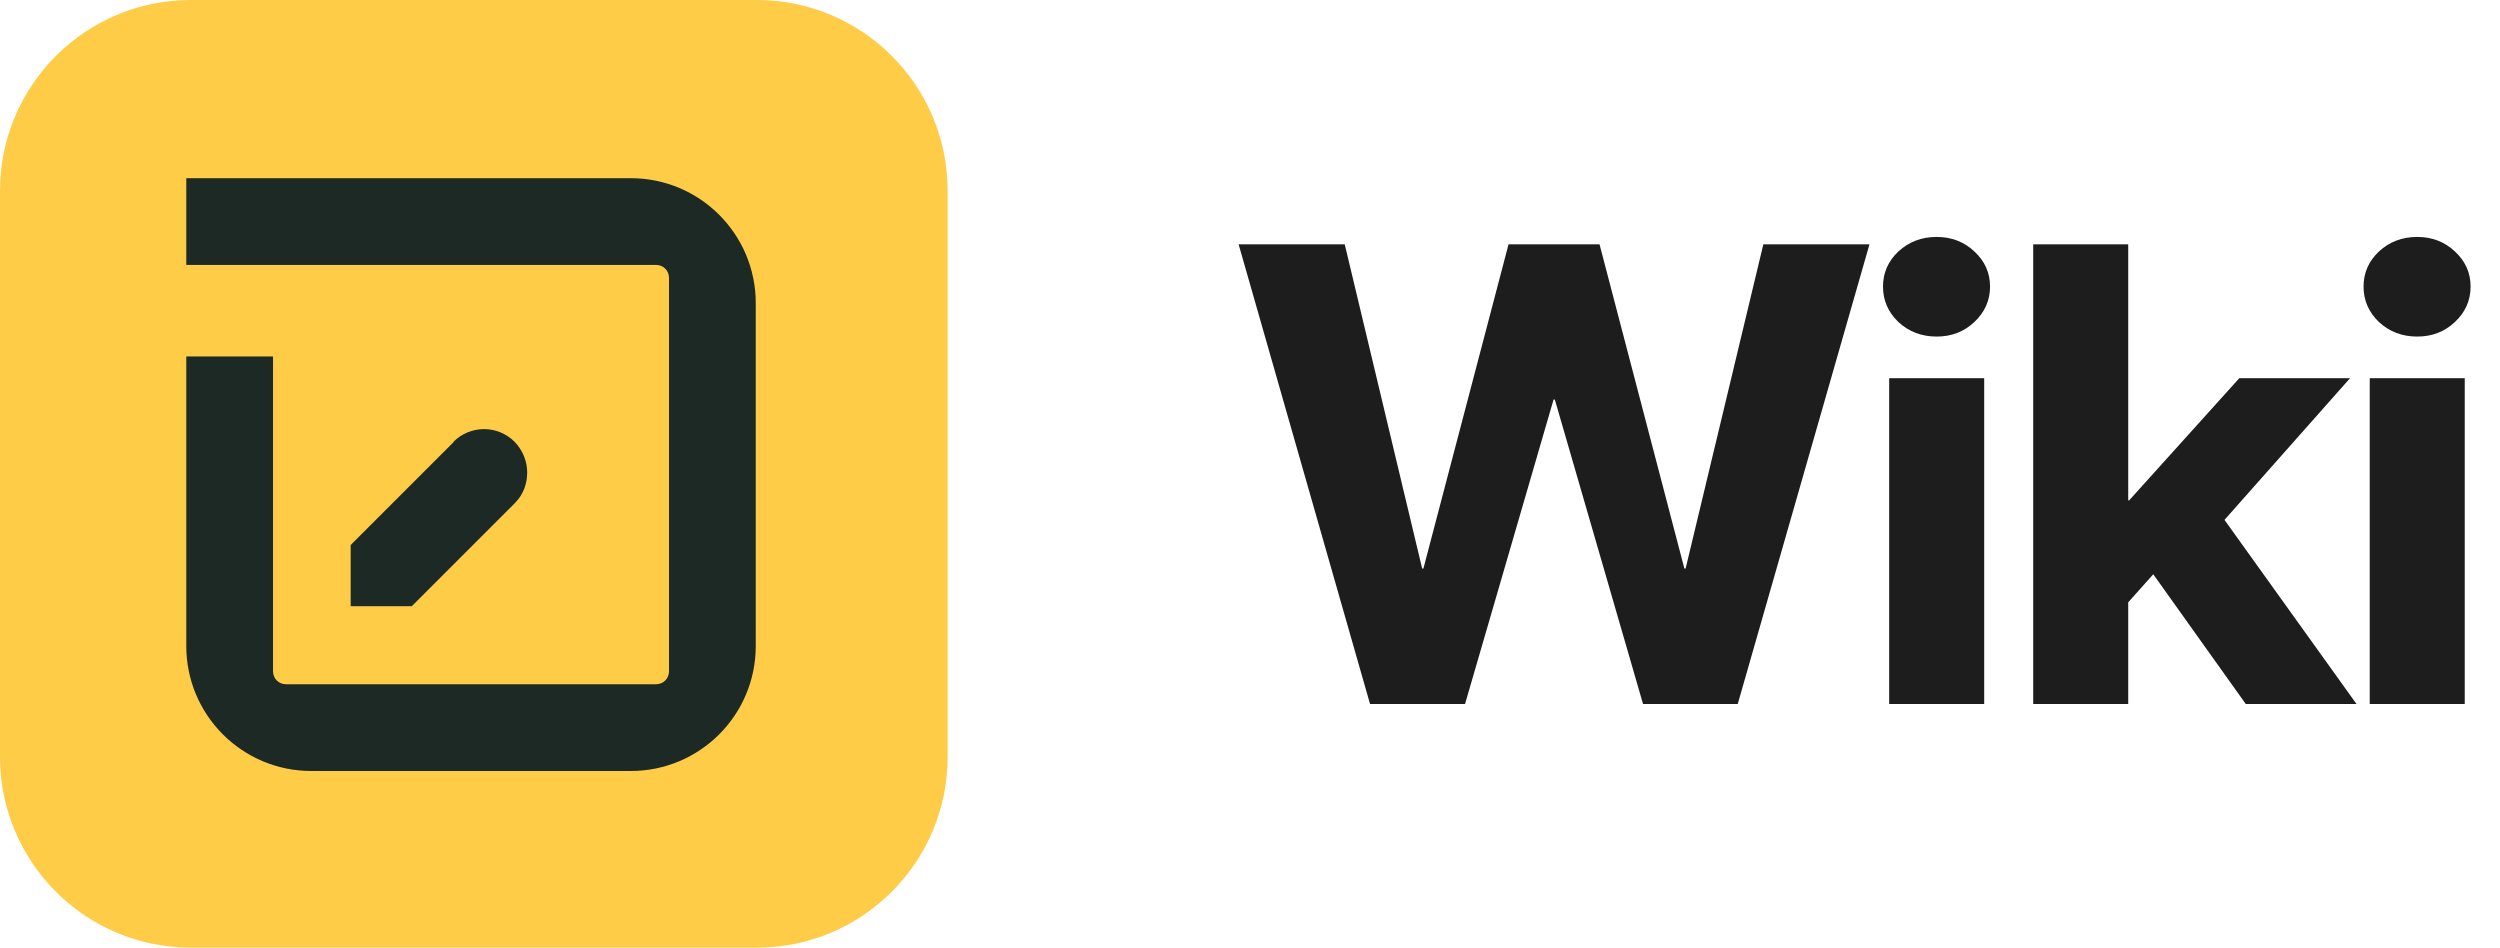
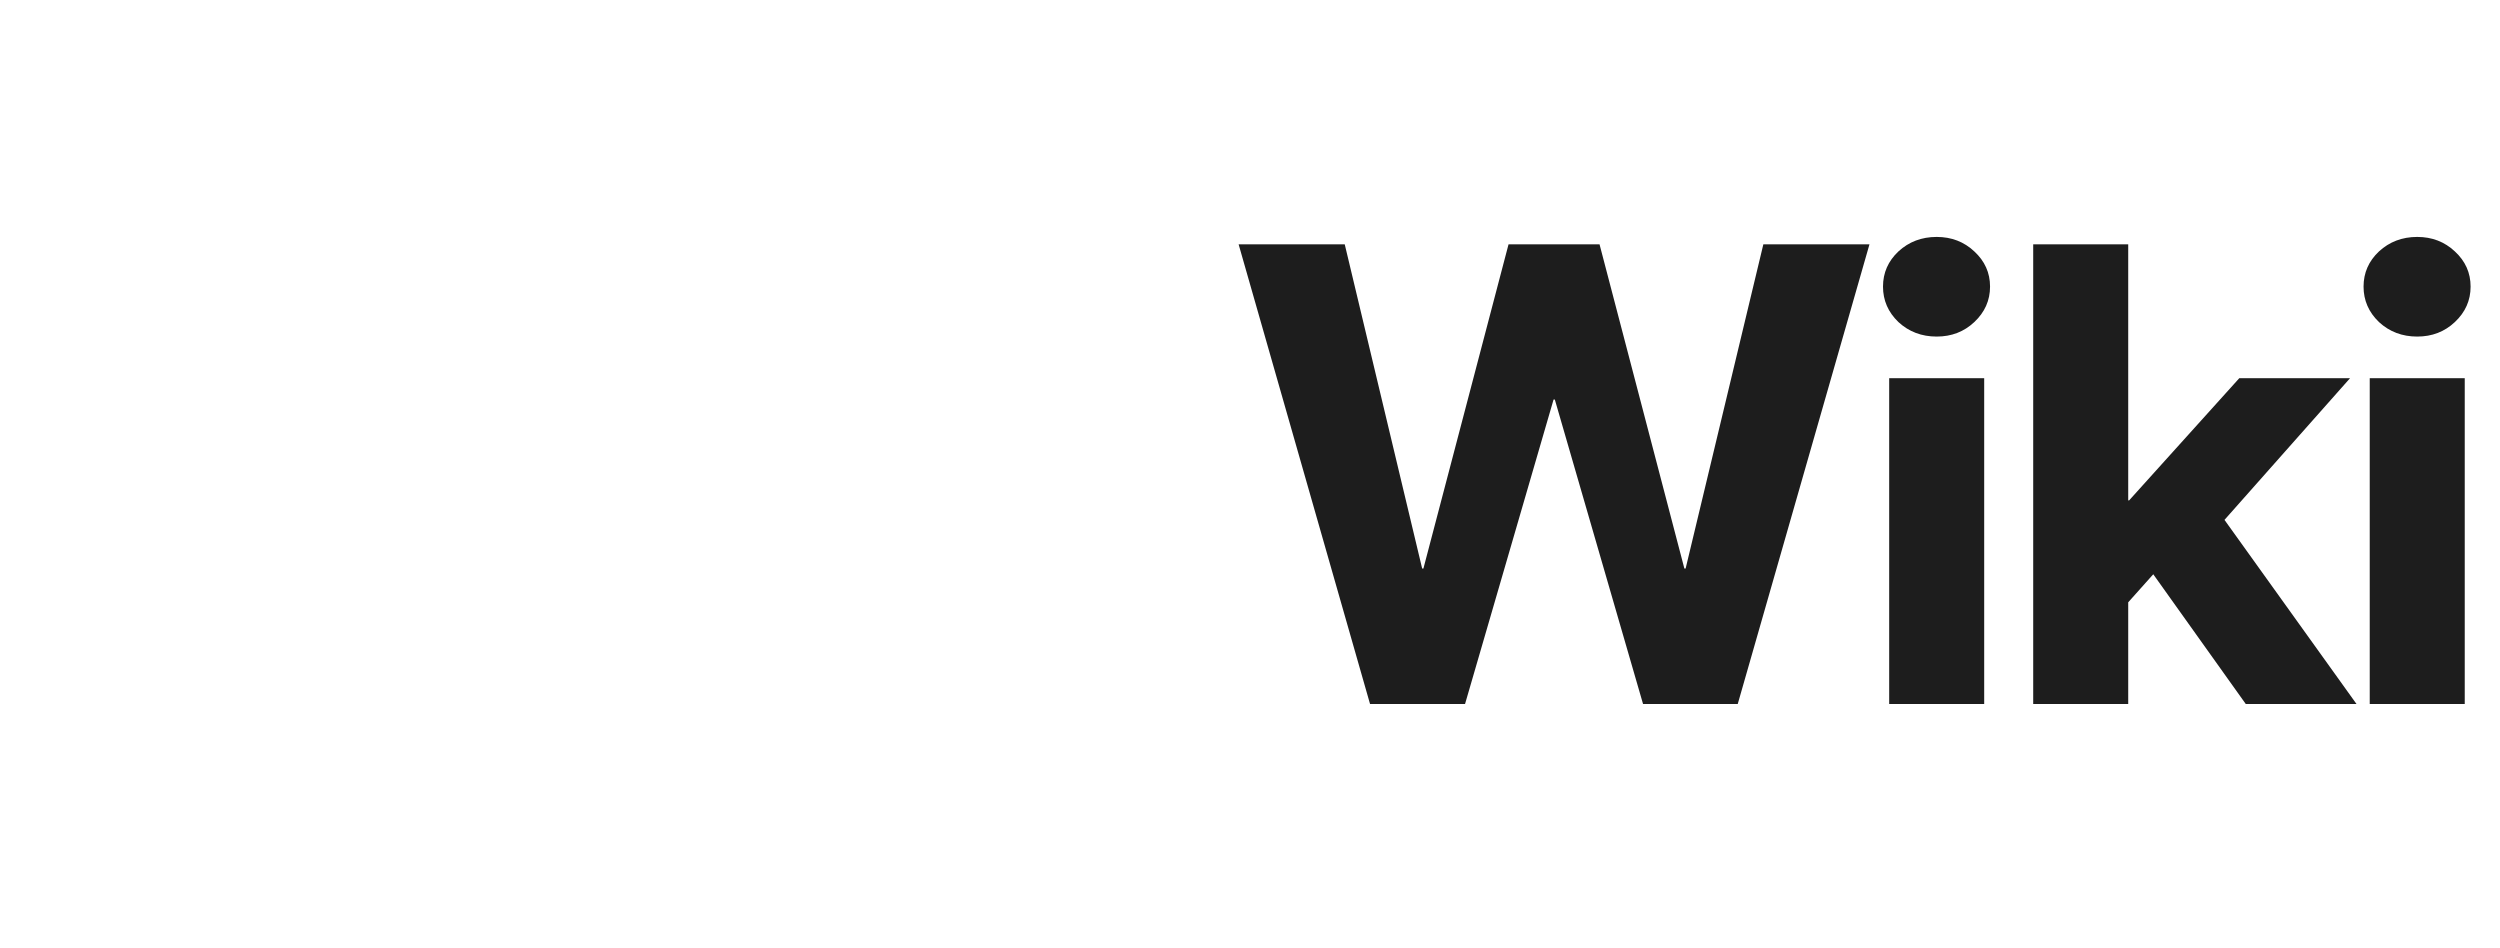
<svg xmlns="http://www.w3.org/2000/svg" width="277" height="105" viewBox="0 0 277 105" fill="none">
  <path d="M151.8 78L137.239 27.072H148.997L157.576 62.995H157.713L167.146 27.072H177.229L186.629 62.995H186.766L195.379 27.072H207.137L192.542 78H182.049L172.273 44.265H172.137L162.327 78H151.8ZM209.321 78V41.906H219.848V78H209.321ZM214.584 37.292C212.921 37.292 211.508 36.757 210.346 35.685C209.207 34.592 208.637 33.282 208.637 31.755C208.637 30.228 209.207 28.929 210.346 27.858C211.508 26.787 212.921 26.252 214.584 26.252C216.225 26.252 217.615 26.787 218.754 27.858C219.916 28.929 220.497 30.228 220.497 31.755C220.497 33.282 219.916 34.592 218.754 35.685C217.615 36.757 216.225 37.292 214.584 37.292ZM234.781 67.883V55.441H235.909L248.111 41.906H260.382L244.18 60.192H241.651L234.781 67.883ZM225.279 78V27.072H235.806V78H225.279ZM248.829 78L237.789 62.517L244.727 55.168L261.099 78H248.829ZM262.566 78V41.906H273.093V78H262.566ZM267.829 37.292C266.166 37.292 264.753 36.757 263.591 35.685C262.452 34.592 261.882 33.282 261.882 31.755C261.882 30.228 262.452 28.929 263.591 27.858C264.753 26.787 266.166 26.252 267.829 26.252C269.47 26.252 270.86 26.787 271.999 27.858C273.161 28.929 273.742 30.228 273.742 31.755C273.742 33.282 273.161 34.592 271.999 35.685C270.86 36.757 269.47 37.292 267.829 37.292Z" fill="#1D1D1D" />
  <g clip-path="url(#clip0_1441_2)">
-     <path d="M83.856 0H21.144C9.467 0 0 9.467 0 21.144V83.856C0 95.533 9.467 105 21.144 105H83.856C95.533 105 105 95.533 105 83.856V21.144C105 9.467 95.533 0 83.856 0Z" fill="#FFCC47" />
-     <path d="M69.897 19.744H20.641V29.355H72.684C73.501 29.355 74.126 29.979 74.126 30.796V74.372C74.126 75.189 73.501 75.814 72.684 75.814H31.694C30.877 75.814 30.252 75.189 30.252 74.372V39.494H20.641V71.585C20.641 79.226 26.84 85.425 34.481 85.425H69.897C77.538 85.425 83.737 79.226 83.737 71.585V33.583C83.737 25.943 77.538 19.744 69.897 19.744Z" fill="#1C2925" />
-     <path d="M50.243 48.999L38.854 60.388V67.164H45.63L57.019 55.775C57.98 54.814 58.413 53.612 58.413 52.363C58.413 51.114 57.932 49.912 57.019 48.951C55.145 47.077 52.117 47.077 50.243 48.951V48.999Z" fill="#1C2925" />
-   </g>
+     </g>
  <defs>
    <clipPath id="clip0_1441_2">
-       <rect width="105" height="105" fill="white" />
-     </clipPath>
+       </clipPath>
  </defs>
</svg>